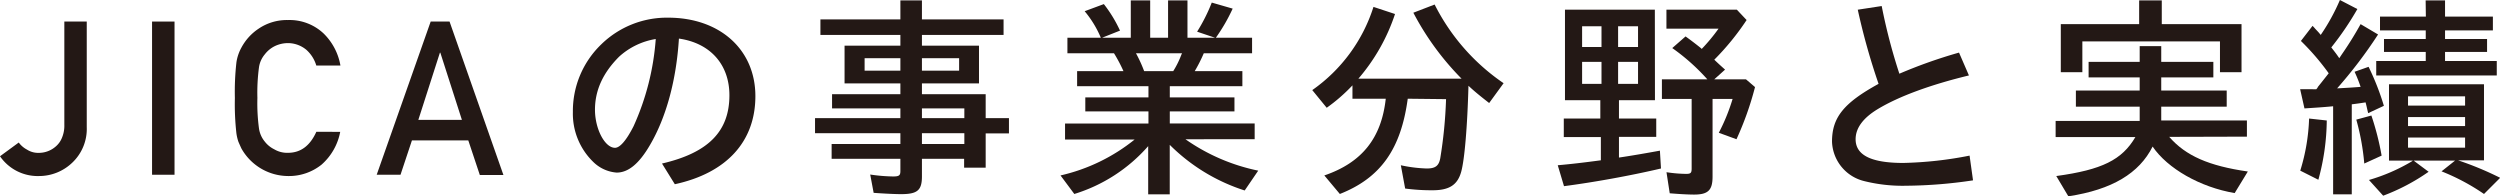
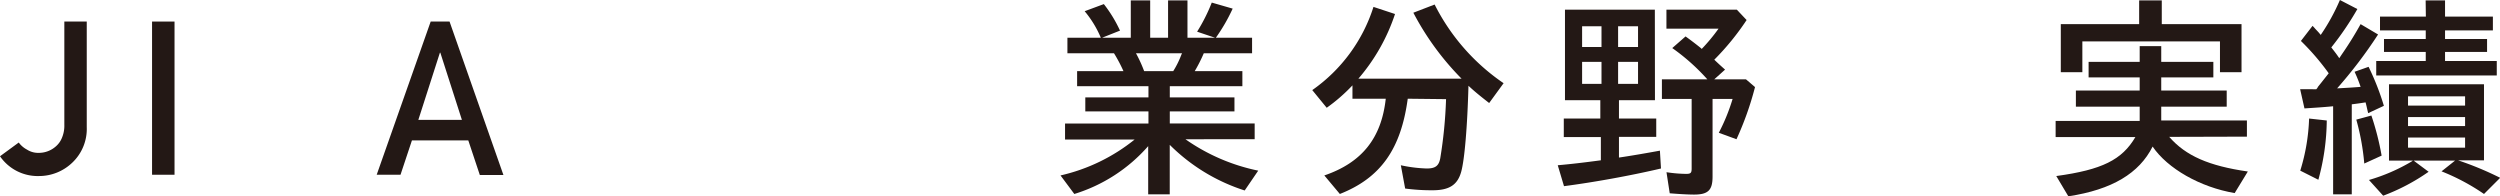
<svg xmlns="http://www.w3.org/2000/svg" viewBox="0 0 463.97 36.39">
  <defs>
    <style>.cls-1{fill:#231815;}</style>
  </defs>
  <g id="レイヤー_2" data-name="レイヤー 2">
    <g id="text">
      <path class="cls-1" d="M3.48,26.45A4.47,4.47,0,0,0,5,27.76a3.84,3.84,0,0,0,2.18.61,4.76,4.76,0,0,0,3.17-1.19,4.11,4.11,0,0,0,1.15-1.61,5.78,5.78,0,0,0,.44-2.4V4H16.1V23.58a8.62,8.62,0,0,1-2.72,6.64,8.9,8.9,0,0,1-6.1,2.45A8.5,8.5,0,0,1,0,29Z" />
      <path class="cls-1" d="M28.22,4h4.17V32.43H28.22Z" />
-       <path class="cls-1" d="M63.14,24.47a10.76,10.76,0,0,1-3.47,6.09,9.67,9.67,0,0,1-6.22,2.11,10,10,0,0,1-8.65-5.12c-.2-.43-.38-.84-.55-1.23a8.38,8.38,0,0,1-.37-1.53,48.54,48.54,0,0,1-.29-6.6,48.54,48.54,0,0,1,.29-6.64,8.1,8.1,0,0,1,.92-2.71A9.69,9.69,0,0,1,48,5.32a9.31,9.31,0,0,1,5.43-1.6A9.21,9.21,0,0,1,60,6.16a10.93,10.93,0,0,1,3.18,6H58.7a6.3,6.3,0,0,0-1.86-2.93A5.37,5.37,0,0,0,53.43,8a5.62,5.62,0,0,0-2.53.61,5.28,5.28,0,0,0-1.75,1.47,4.82,4.82,0,0,0-1.08,2.37,35.54,35.54,0,0,0-.3,5.73,34.76,34.76,0,0,0,.3,5.7,4.92,4.92,0,0,0,1.08,2.41,5,5,0,0,0,1.75,1.42,4.68,4.68,0,0,0,2.54.65c2.35,0,4.1-1.3,5.27-3.9Z" />
      <path class="cls-1" d="M86.91,26.06H76.45l-2.12,6.37H69.91L79.93,4h3.5l10,28.48H89.05Zm-1.19-3.82-4-12.46h-.08l-4,12.46Z" />
-       <path class="cls-1" d="M122.86,30.35c8.63-2,12.51-6,12.51-12.67C135.37,12,131.85,8,126,7.16c-.48,7.72-2.36,14.64-5.4,19.8-2,3.43-4,5.07-6.16,5.07a6.93,6.93,0,0,1-4.36-2,12.46,12.46,0,0,1-3.76-9.24A17.16,17.16,0,0,1,111.62,8.2,17.42,17.42,0,0,1,124,3.28c9.59,0,16.19,5.92,16.19,14.56,0,8.44-5.36,14.27-14.95,16.35Zm-12.44-10c0,3.6,1.84,7.08,3.72,7.08.92,0,2.12-1.4,3.44-4A47.38,47.38,0,0,0,121.7,7.24a13.24,13.24,0,0,0-6.8,3.28C111.9,13.52,110.42,16.76,110.42,20.36Z" />
-       <path class="cls-1" d="M167.1,6.48H152.26V3.6H167.1V.08h4V3.6h15.15V6.48H171.1v2h10.59v7H171.1v2h11.83v4.44h4.32v2.84h-4.32v6.36h-4V29.47H171.1v3.28c0,2.56-.84,3.28-3.84,3.28-1.28,0-3.52-.12-5.12-.24l-.64-3.4a31.2,31.2,0,0,0,4.28.36c1.08,0,1.32-.2,1.32-1V29.47H154.34V26.72H167.1v-2H151.26V21.92H167.1v-1.8H154.42V17.48H167.1v-2H156.74v-7H167.1Zm-6.64,4.32v2.32h6.64V10.8Zm10.64,2.32H178V10.8H171.1Zm7.87,8.8v-1.8H171.1v1.8Zm0,4.8v-2H171.1v2Z" />
      <path class="cls-1" d="M223.41,9.88a28.44,28.44,0,0,1-1.68,3.32h8.84V16H217.1v2.08h12v2.6h-12v2.24h15.75v2.92H220a36.09,36.09,0,0,0,13.51,5.83L231,35.35a34.58,34.58,0,0,1-13.91-8.47v9.19h-4V27.12A29.86,29.86,0,0,1,199.38,36l-2.56-3.44a33.92,33.92,0,0,0,13.76-6.67H197.66V22.92h15.48V20.68H201.42v-2.6h11.72V16H199.9V13.2h8.6a27.83,27.83,0,0,0-1.76-3.32H198.1V7h6.2a19.34,19.34,0,0,0-3-4.92L204.86.76a24.7,24.7,0,0,1,3,4.92L204.54,7h5.32V.08h3.6V7h3.32V.08h3.6V7h5.11l-3.32-1.12a32.53,32.53,0,0,0,2.72-5.4l3.88,1.12A33.24,33.24,0,0,1,225.65,7h6.72V9.88Zm-12.59,0a25.74,25.74,0,0,1,1.52,3.32h5.4a17,17,0,0,0,1.52-3.08l.12-.24Z" />
      <path class="cls-1" d="M261.26,18.32C260,27.64,256.26,33,248.66,36l-2.88-3.44c7-2.39,10.6-6.95,11.4-14.23H251V15.84A31.69,31.69,0,0,1,246.22,20l-2.68-3.28A29.86,29.86,0,0,0,254.9,1.28l4,1.32a35.45,35.45,0,0,1-6.8,12h19.15A50.94,50.94,0,0,1,262.3,2.36L266.25.84a38.69,38.69,0,0,0,12.8,14.6l-2.68,3.68c-2-1.56-2.76-2.2-3.84-3.2-.2,7.48-.72,13.75-1.36,16-.68,2.39-2.2,3.39-5.27,3.39a37.21,37.21,0,0,1-5.12-.32l-.8-4.32a26,26,0,0,0,4.8.6c1.6,0,2.24-.48,2.51-1.87a83.91,83.91,0,0,0,1.08-11Z" />
      <path class="cls-1" d="M307.14,18.6h-6.68V22h6.92v3.4h-6.92v3.84c2.24-.32,5.64-.92,7.6-1.28l.2,3.31c-5.6,1.32-12.48,2.56-18,3.28l-1.16-3.88c2.64-.24,4.6-.47,8-.92V25.44h-6.88V22H297V18.6h-6.56V1.8h16.68ZM293.62,8.72h3.6V4.88h-3.6Zm0,6.84h3.6V11.48h-3.6ZM304,4.88H300.3V8.72H304Zm0,6.6H300.3v4.08H304Zm20.15-7.76a47.51,47.51,0,0,1-6,7.36c.88.84,1.24,1.16,2,1.84l-2,1.8h5.88l1.68,1.44a57.35,57.35,0,0,1-3.44,9.68l-3.28-1.2a35.53,35.53,0,0,0,2.56-6.28h-3.72V32.79c0,2.52-.84,3.32-3.44,3.32-1.2,0-3.11-.12-4.51-.24l-.6-3.91a25.71,25.71,0,0,0,3.67.31c.84,0,1-.2,1-1V18.36h-5.52V14.72h8.43a38.07,38.07,0,0,0-6.51-5.8l2.47-2.16c1,.72,1.84,1.36,2.84,2.16l.16.16a33.57,33.57,0,0,0,3.12-3.76h-9.67V1.8h13.07Z" />
-       <path class="cls-1" d="M366.17,33.47a86.57,86.57,0,0,1-12.35,1,29.43,29.43,0,0,1-7.92-.88A7.81,7.81,0,0,1,340,26.28c0-4.48,2.16-7.16,8.64-10.72A122,122,0,0,1,344.78,1.8l4.44-.68a105.12,105.12,0,0,0,3.28,12.56,91.64,91.64,0,0,1,11.07-3.92L365.41,14c-7.12,1.72-13,3.88-16.91,6.24-2.72,1.64-4.12,3.52-4.12,5.6,0,2.95,2.88,4.4,8.84,4.4a70.33,70.33,0,0,0,12.31-1.36Z" />
      <path class="cls-1" d="M402.58,25.4c3.07,3.52,7.35,5.39,14.59,6.43l-2.44,4c-6.4-1.08-12.47-4.56-15.23-8.63-2.48,4.95-7.52,8-15.64,9.23l-2.24-3.76c8.48-1.16,12.2-3,14.68-7.23H381.5v-3h15.6V19.8H385.26v-3H397.1V14.36h-9.48V11.48h9.48V8.56h4v2.92h9.67v2.88H401.1V16.8h12.15v3H401.1v2.56H417v3ZM416,4.48V13.4h-4V7.68H386.46V13.4h-4V4.48H397V.08h4.2v4.4Z" />
      <path class="cls-1" d="M430.18,16.12c.52-.64.64-.8,2-2.52a44.79,44.79,0,0,0-5.16-6l2.16-2.8a6.15,6.15,0,0,1,.48.52l.6.64.44.52A37.62,37.62,0,0,0,434.26,0l3.24,1.68a55.66,55.66,0,0,1-4.84,7.12c.72.92,1,1.28,1.48,2l.48-.72a64.67,64.67,0,0,0,3.48-5.6l3.24,1.92a84.53,84.53,0,0,1-7.6,10c1.56-.08,3.52-.2,4.36-.28a25.5,25.5,0,0,0-1.12-2.8l2.6-.92a47.18,47.18,0,0,1,2.84,7.24L439.5,21c-.24-1-.32-1.44-.48-2-1,.16-1.6.24-2.56.36V36.07H433V19.72c-1.56.16-3.48.28-5.32.4l-.8-3.56c1.36,0,2.12,0,2.32,0a4.62,4.62,0,0,0,.68,0l.2-.24ZM426.9,31.67A36.34,36.34,0,0,0,428.54,22l3.28.36a42.72,42.72,0,0,1-1.56,11Zm11.88-1.32a43.68,43.68,0,0,0-1.48-8.15l2.8-.76A50.63,50.63,0,0,1,442,28.88Zm17.39-.6A59.34,59.34,0,0,1,464,33l-3,3a39.68,39.68,0,0,0-7.88-4.2l2.52-2h-7.71l2.79,2.08a37.7,37.7,0,0,1-8.43,4.44l-2.64-2.92a34,34,0,0,0,7.92-3.43l.24-.17h-4.44V15.64H461V29.75Zm-6-29.67h3.6v3h8.88V5.64h-8.88v1.6h7.8v2.4h-7.8v1.68h9.6V14H441V11.32h9.19V9.64h-7.75V7.24h7.75V5.64H441.7V3.08h8.51ZM446.9,19.6h10.59V17.88H446.9Zm0,3.8h10.59V21.72H446.9Zm0,4h10.59V25.52H446.9Z" />
    </g>
  </g>
</svg>